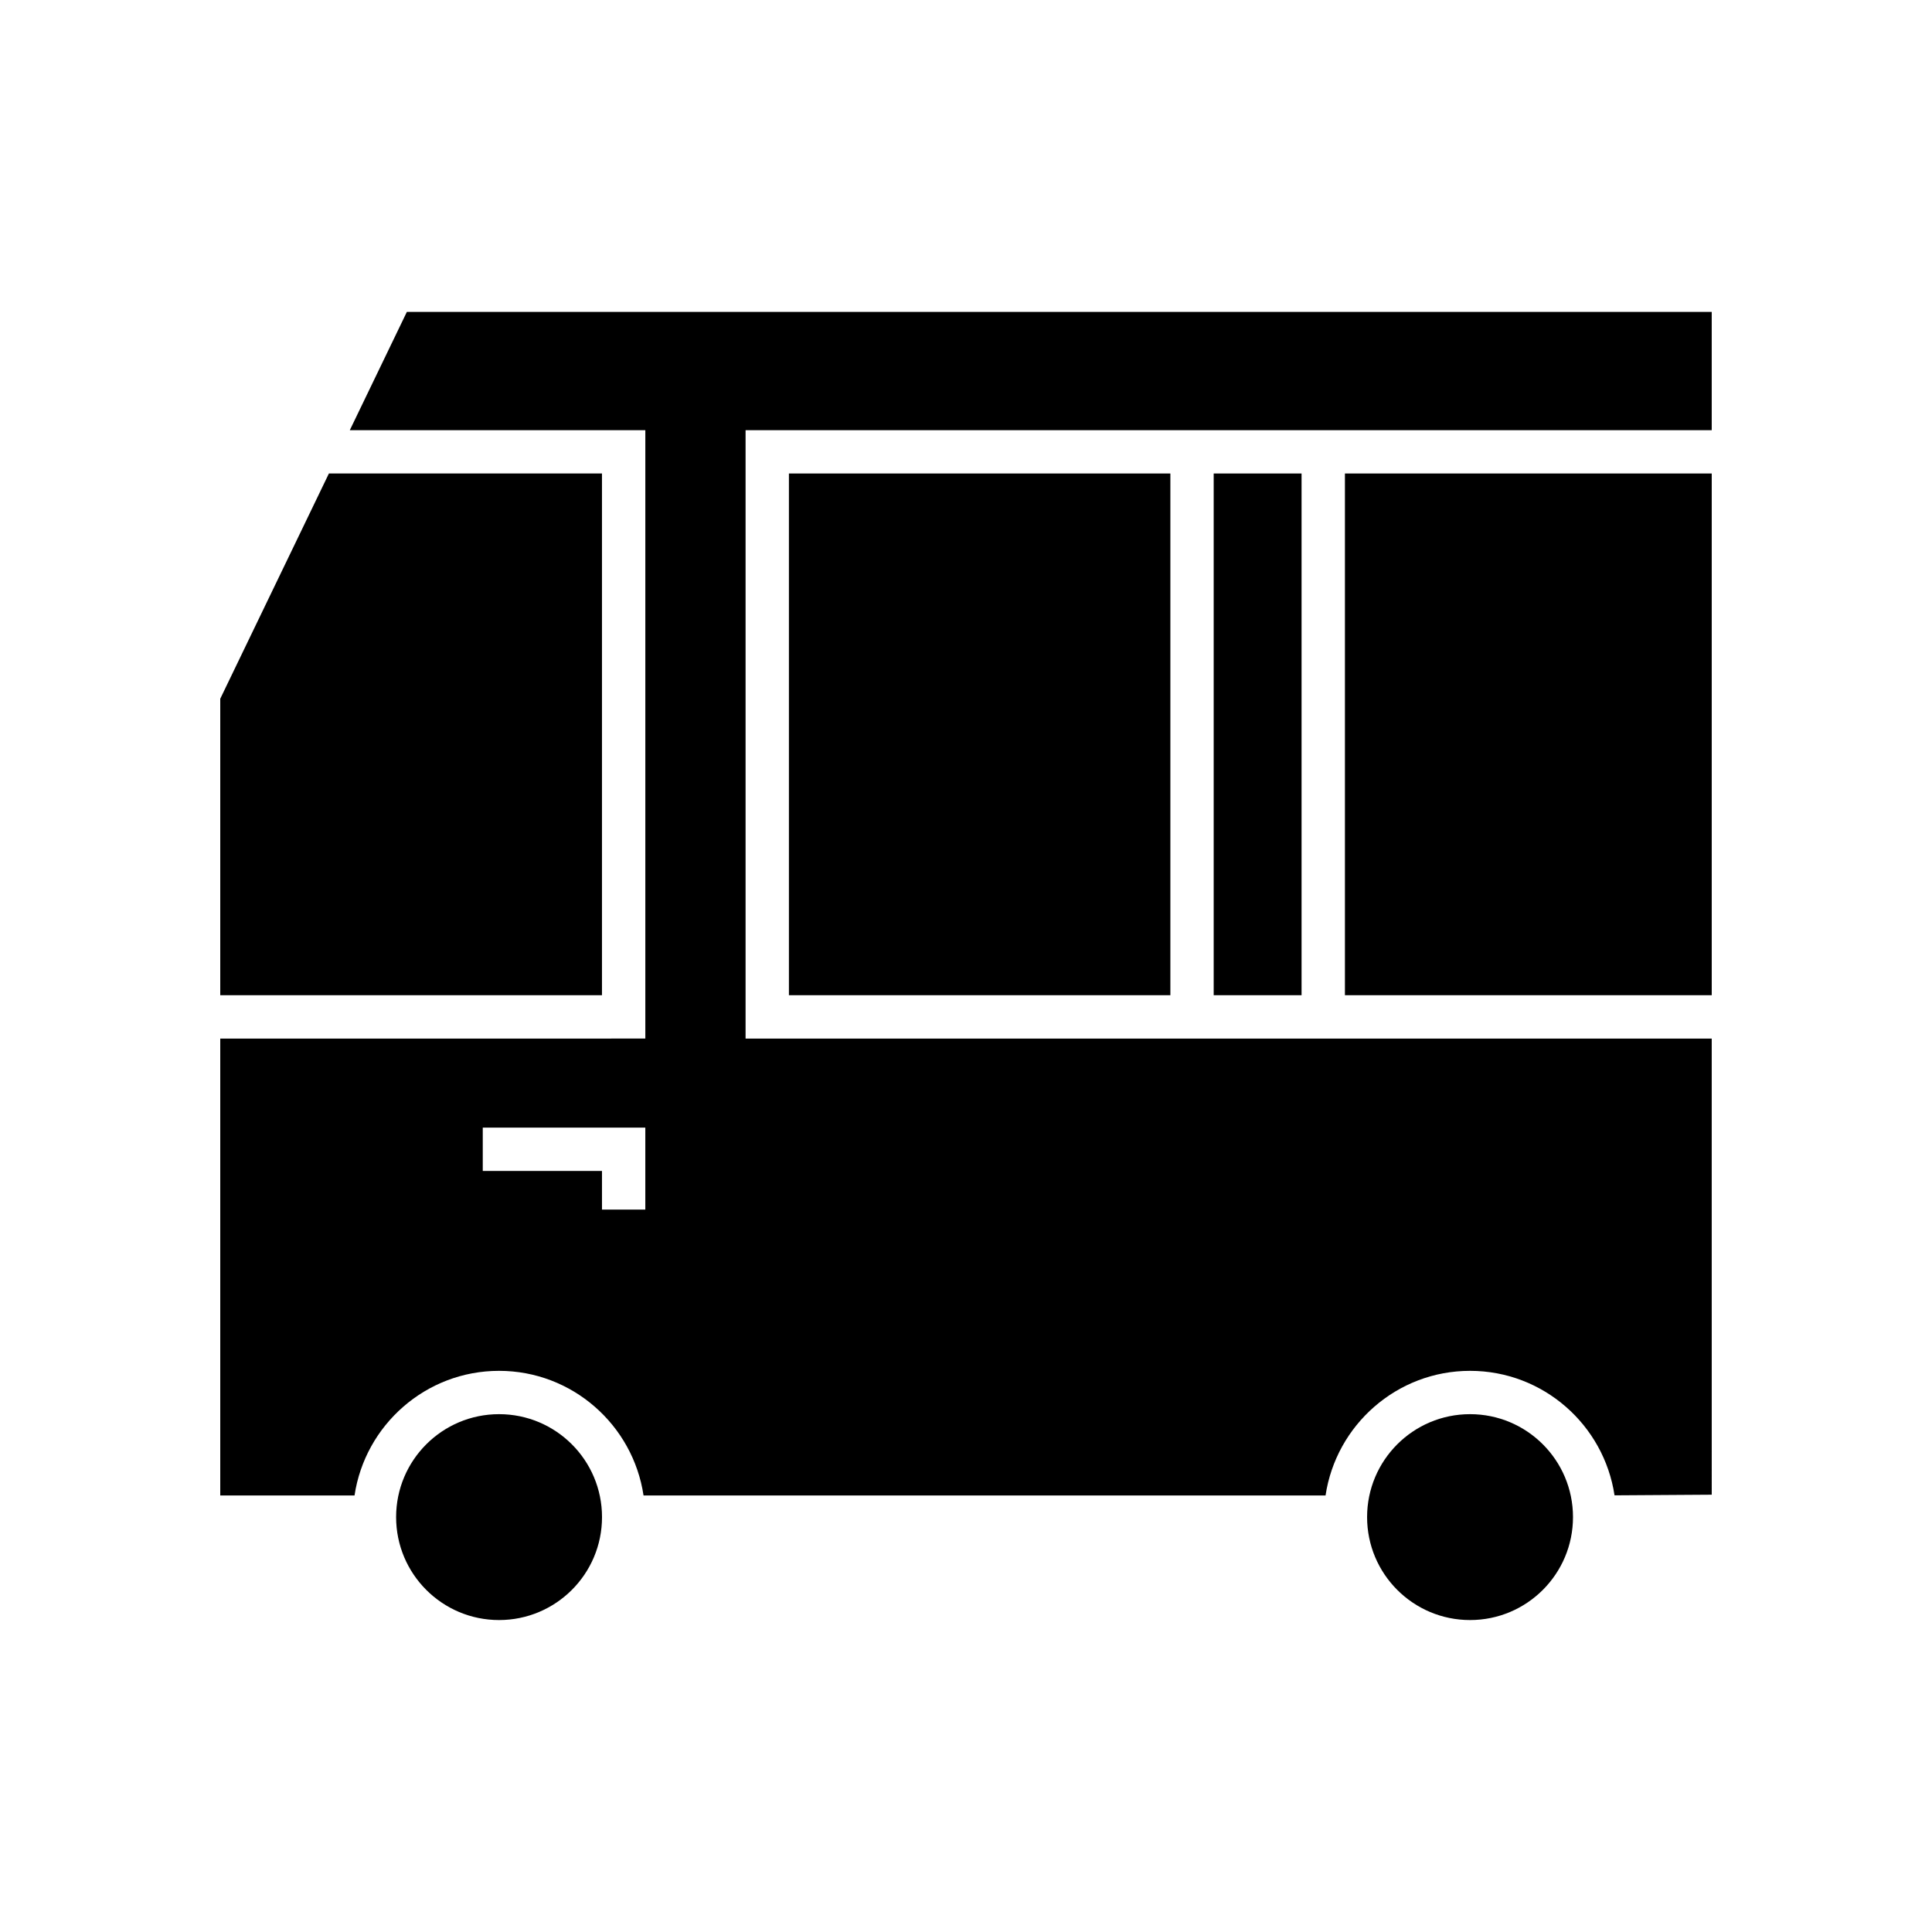
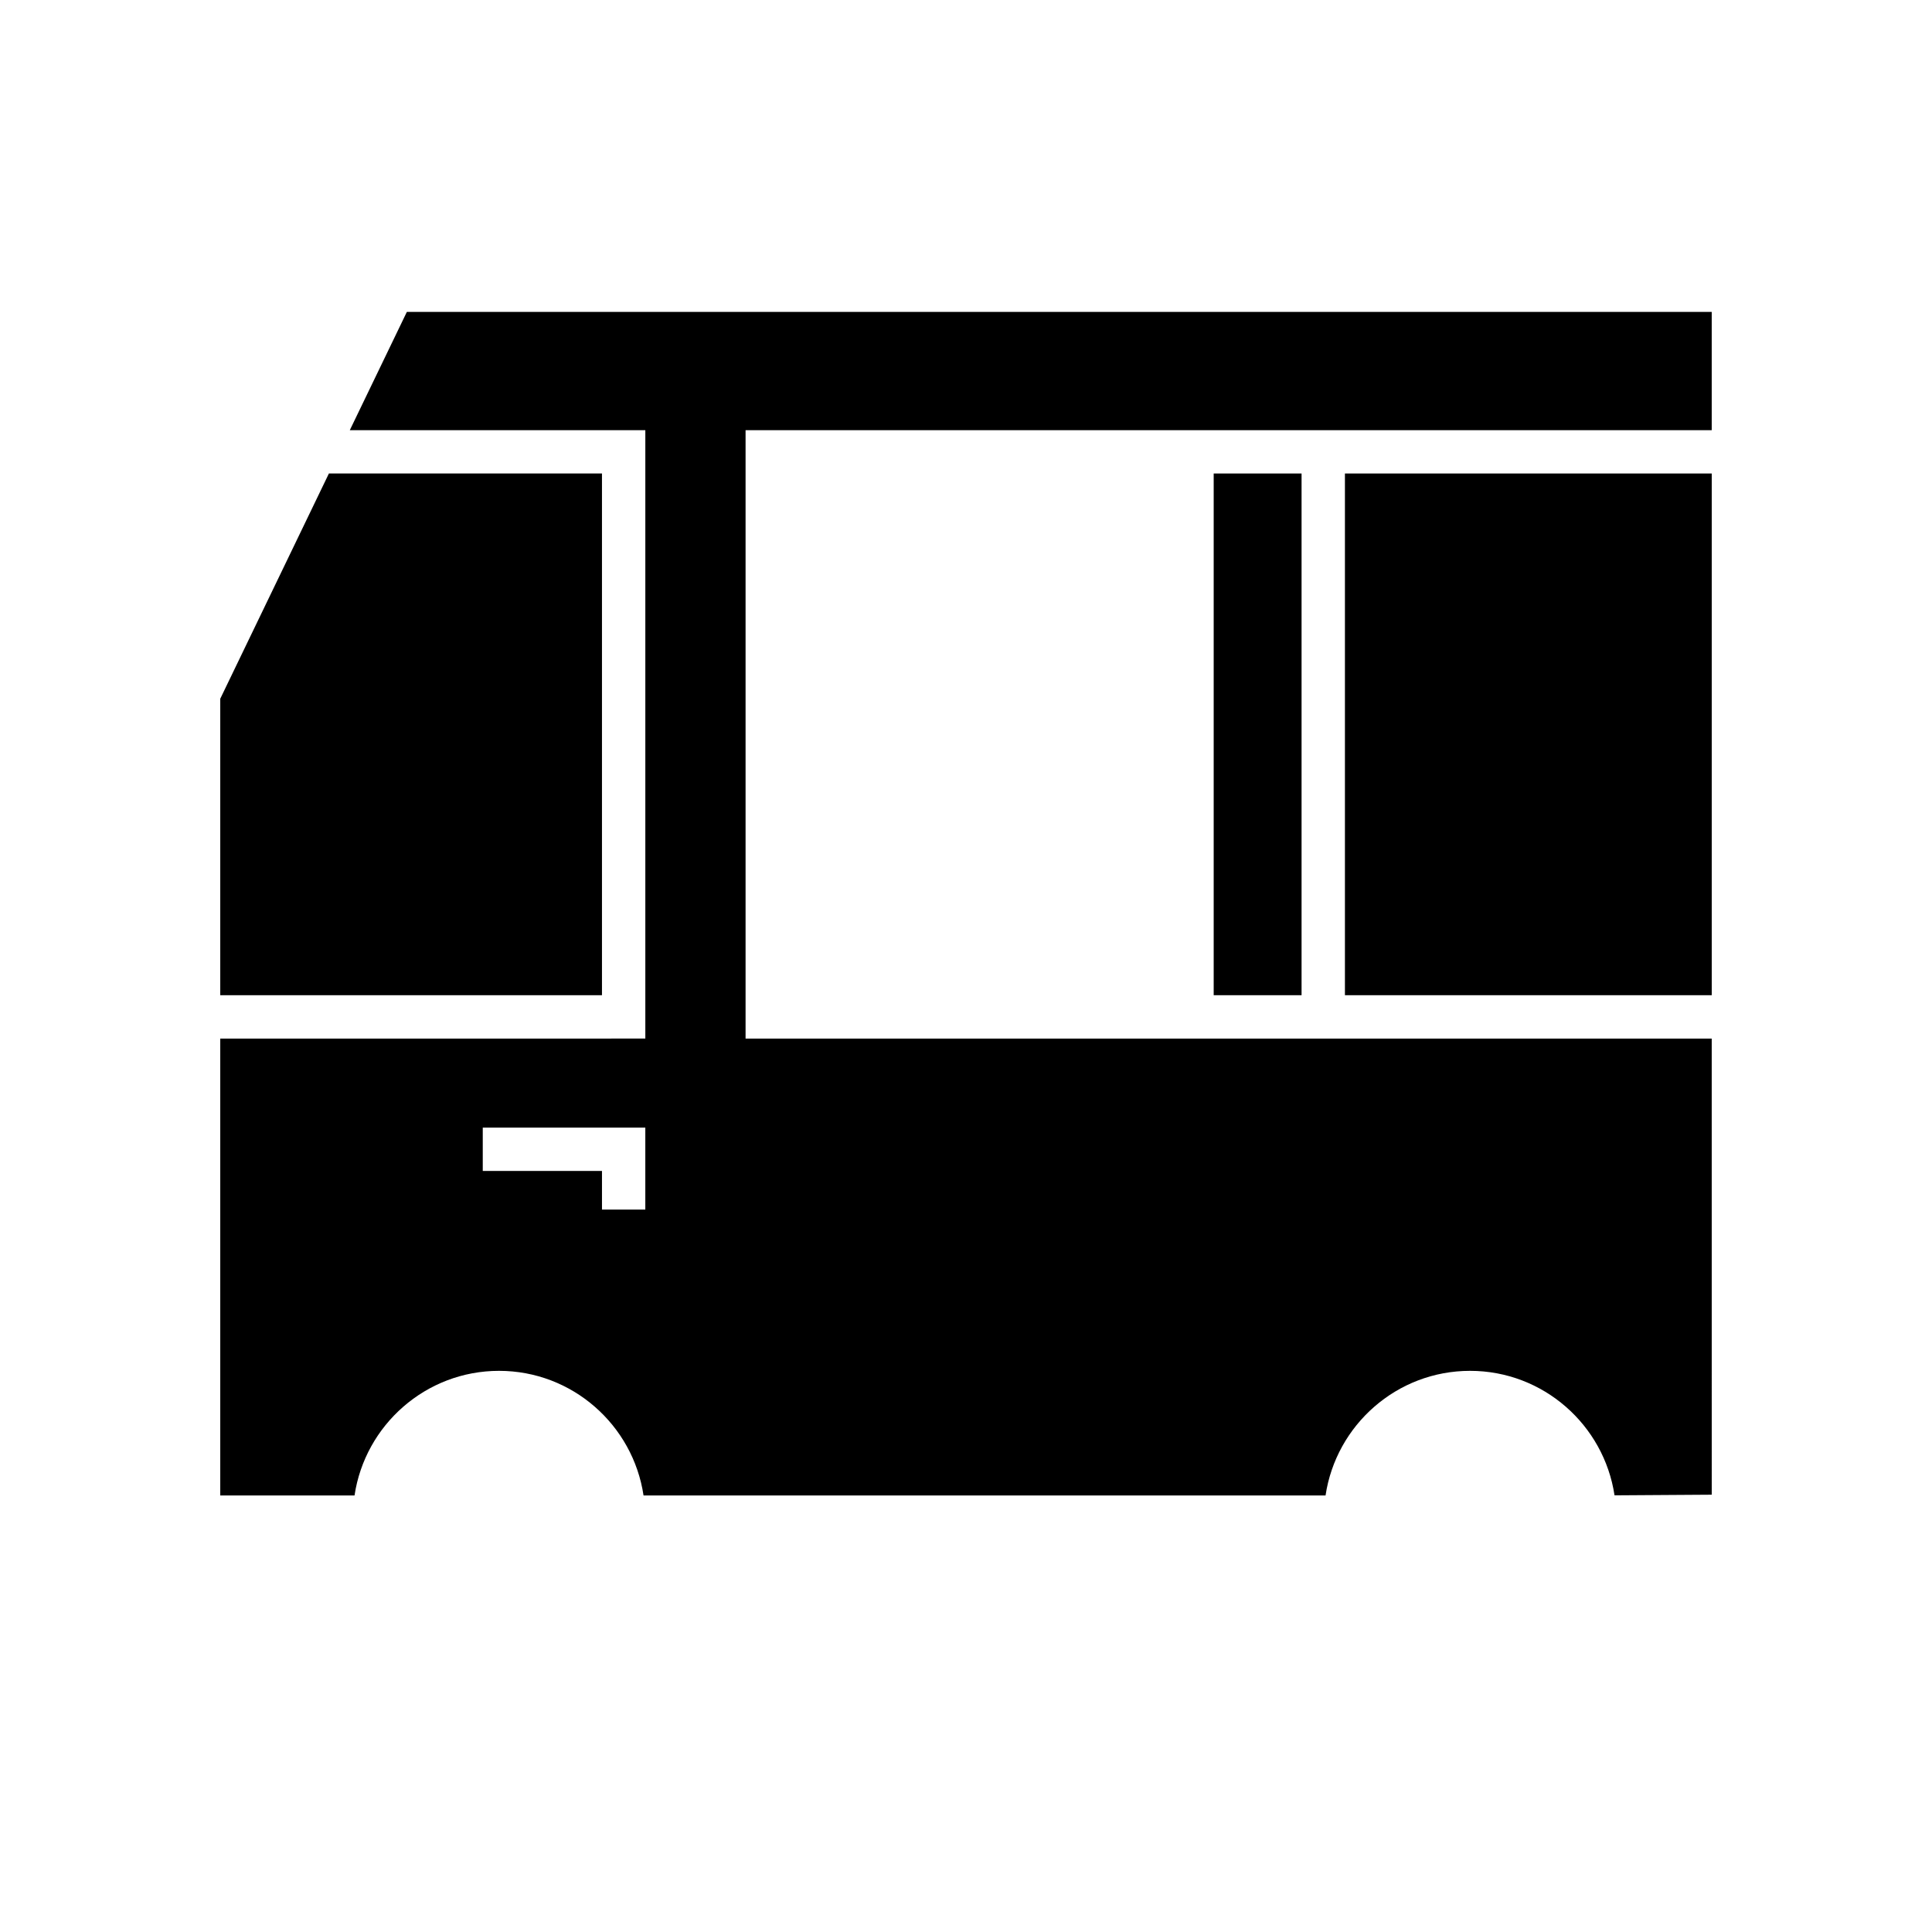
<svg xmlns="http://www.w3.org/2000/svg" fill="#000000" width="800px" height="800px" version="1.1" viewBox="144 144 512 512">
  <g>
    <path d="m303.53 269.48h-72.367l-28.793 59.691v78.57h101.16z" />
-     <path d="m303.54 546.05c0 15.066-12.215 27.281-27.285 27.281-15.066 0-27.281-12.215-27.281-27.281 0-15.066 12.215-27.281 27.281-27.281 15.07 0 27.285 12.215 27.285 27.281" />
-     <path d="m560.86 546.05c0 15.066-12.215 27.281-27.281 27.281-15.07 0-27.285-12.215-27.285-27.281 0-15.066 12.215-27.281 27.285-27.281 15.066 0 27.281 12.215 27.281 27.281" />
    <path d="m500.42 269.48h97.207v138.26h-97.207z" />
    <path d="m465.64 269.48h23.289v138.26h-23.289z" />
-     <path d="m353.07 269.48h101.09v138.26h-101.09z" />
    <path d="m251.82 226.66-15.117 31.34h78.316v161.23l-112.65 0.004v121.08h35.586c2.789-18.656 18.875-33.027 38.297-33.027s35.504 14.371 38.293 33.027h180.74c2.789-18.656 18.875-33.027 38.297-33.027 19.406 0 35.484 14.352 38.285 32.992l25.762-0.168-0.004-120.88h-256.04v-161.23h256.04v-31.34zm63.195 237.89h-11.484v-10.238h-31.594v-11.484h43.078z" />
  </g>
</svg>